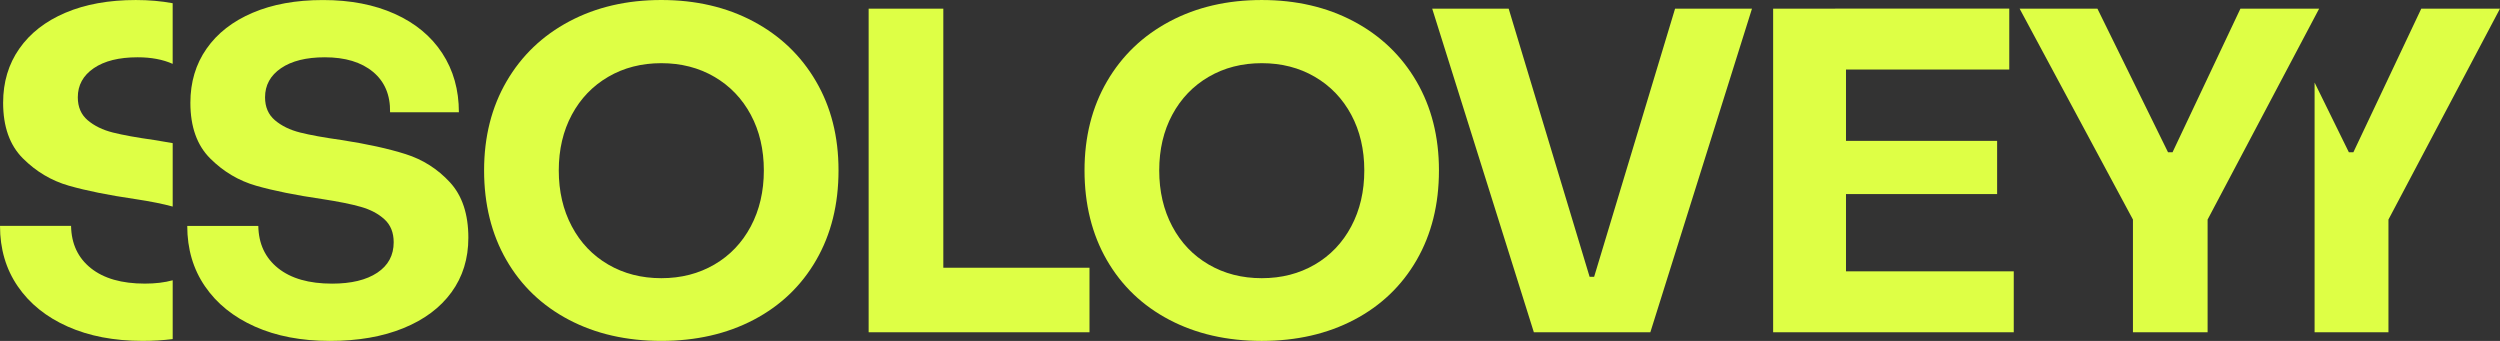
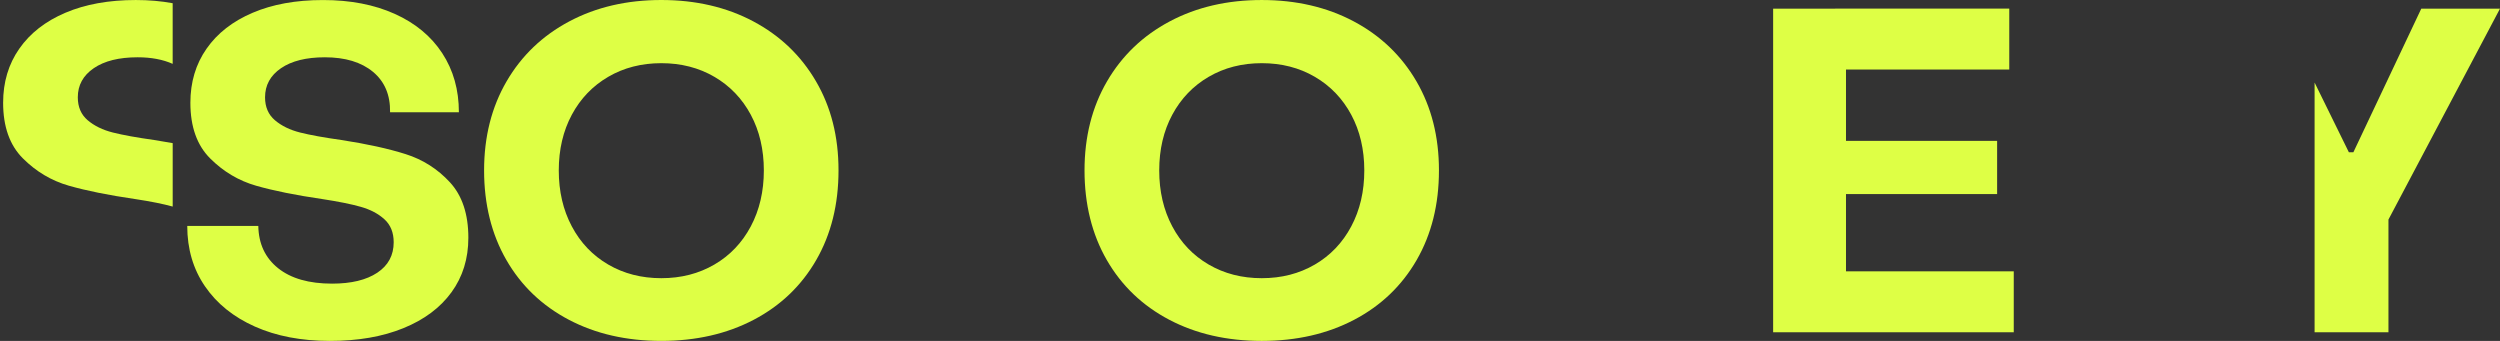
<svg xmlns="http://www.w3.org/2000/svg" fill="none" height="30" viewBox="0 0 220 30" width="220">
  <rect x="0" y="0" width="220" height="30" fill="#333333" stroke="none" />
  <g fill="#deff45">
    <path d="m18.041 25.2c1.042 1.52 2.506 2.7 4.393 3.54 1.887.84 4.083 1.26 6.589 1.26 2.506 0 4.638-.374 6.472-1.12 1.834-.746 3.245-1.799 4.235-3.16s1.485-2.96 1.485-4.8c0-2.08-.542-3.706-1.623-4.879-1.082-1.173-2.382-2-3.898-2.479-1.518-.481-3.398-.893-5.641-1.24-1.53-.214-2.744-.433-3.641-.659s-1.637-.587-2.217-1.08c-.581-.493-.871-1.166-.871-2.02 0-1.066.467-1.919 1.404-2.561.937-.64 2.223-.96 3.859-.96 1.794 0 3.205.427 4.235 1.28 1.03.854 1.53 2.039 1.504 3.559h6.056c0-1.972-.488-3.706-1.464-5.199-.977-1.493-2.369-2.646-4.176-3.46-1.808-.813-3.912-1.219-6.313-1.219s-4.44.374-6.194 1.12c-1.756.747-3.107 1.799-4.057 3.16-.95 1.359-1.425 2.946-1.425 4.759 0 2.107.579 3.74 1.742 4.9 1.161 1.159 2.506 1.96 4.038 2.4 1.53.44 3.483.834 5.858 1.18 1.399.214 2.52.44 3.364.68.845.24 1.537.606 2.078 1.099.54.493.811 1.166.811 2.02 0 1.147-.482 2.039-1.444 2.679-.963.64-2.289.96-3.978.96-2.032 0-3.616-.453-4.749-1.359-1.135-.907-1.715-2.146-1.742-3.72h-6.253c0 2.027.521 3.8 1.563 5.319z" />
    <path d="m66.289 1.88c-2.362-1.253-5.061-1.88-8.095-1.88-3.034 0-5.732.627-8.093 1.88-2.362 1.254-4.202 3.013-5.522 5.28-1.32 2.267-1.979 4.879-1.979 7.839 0 2.96.652 5.614 1.96 7.88 1.306 2.267 3.14 4.02 5.501 5.261s5.073 1.859 8.133 1.859c3.06 0 5.772-.62 8.135-1.859 2.361-1.24 4.195-2.994 5.501-5.261 1.306-2.266 1.959-4.893 1.959-7.88s-.659-5.574-1.98-7.839c-1.32-2.266-3.16-4.026-5.522-5.28zm-.218 18.04c-.766 1.44-1.834 2.561-3.205 3.36-1.373.8-2.929 1.2-4.671 1.2-1.742 0-3.298-.4-4.671-1.2-1.373-.8-2.441-1.919-3.205-3.36-.766-1.44-1.147-3.08-1.147-4.92s.382-3.473 1.147-4.9c.766-1.426 1.834-2.54 3.205-3.34 1.371-.8 2.929-1.2 4.671-1.2 1.742 0 3.298.4 4.671 1.2 1.371.8 2.44 1.914 3.205 3.34.764 1.426 1.147 3.061 1.147 4.9s-.383 3.48-1.147 4.92z" />
-     <path d="m95.875 23.56h-12.863v-1.782-1.835-.015-4.502-6.208-.159-3.459-.335-1.854-2.65h-6.571v4.839 3.491 1.854 3.794.159.528 4.518 1.835 3.829 3.633h4.01 12.919 2.506z" />
    <path d="m126.628 15c0-2.96-.659-5.574-1.979-7.839-1.32-2.266-3.16-4.026-5.522-5.28-2.361-1.253-5.061-1.88-8.095-1.88s-5.732.627-8.093 1.88c-2.362 1.254-4.202 3.013-5.522 5.28s-1.979 4.879-1.979 7.839c0 2.96.652 5.614 1.959 7.88 1.306 2.267 3.141 4.02 5.502 5.261 2.36 1.24 5.073 1.859 8.133 1.859s5.772-.62 8.133-1.859c2.361-1.24 4.195-2.994 5.502-5.261 1.306-2.266 1.96-4.893 1.96-7.88zm-7.717 4.92c-.766 1.44-1.834 2.561-3.205 3.36-1.373.8-2.929 1.2-4.671 1.2s-3.298-.4-4.671-1.2c-1.372-.8-2.441-1.919-3.205-3.36-.766-1.44-1.147-3.08-1.147-4.92s.381-3.473 1.147-4.9c.766-1.426 1.834-2.54 3.205-3.34 1.372-.8 2.929-1.2 4.671-1.2s3.298.4 4.671 1.2c1.371.8 2.439 1.914 3.205 3.34.765 1.426 1.147 3.061 1.147 4.9s-.382 3.48-1.147 4.92z" />
-     <path d="m147.407.76-7.124 23.601h-.397l-7.124-23.601h-.78-5.949l8.946 28.48h5.632 4.619l8.945-28.48h-4.484z" />
    <path d="m161.391.76h-5.355v4.839 3.491 1.854 3.794.159.528 4.518 1.835 3.829 3.633h5.752.37 10.117.688 4.248v-5.36h-14.763v-3.096-3.705h13.299v-4.68h-13.299v-2.864-.159-3.258h14.368v-5.36h-3.853-1.859-1.956-4.813-2.034z" />
-     <path d="m201.5.76h-4.342l-5.976 12.641h-.395l-6.215-12.641h-2.837-4.01l9.974 18.561v9.919h6.44.13v-9.919l9.817-18.561z" />
-     <path d="m15.197 29.842v-5.177c-.709.194-1.523.293-2.452.293-2.032 0-3.616-.453-4.749-1.359-1.135-.907-1.715-2.146-1.742-3.72h-6.253c0 2.027.521 3.8 1.563 5.319 1.042 1.52 2.506 2.7 4.393 3.54 1.887.84 4.083 1.26 6.589 1.26.929 0 1.812-.053 2.65-.158z" />
    <path d="m6.056 16.34c1.53.44 3.483.834 5.858 1.18 1.356.207 2.448.426 3.283.658v-5.583c-.517-.095-1.058-.187-1.621-.274-1.53-.214-2.744-.433-3.641-.659-.897-.226-1.637-.587-2.217-1.08s-.871-1.166-.871-2.02c0-1.066.467-1.919 1.404-2.561.937-.64 2.223-.96 3.859-.96 1.201 0 2.227.196 3.085.578v-5.336c-1.013-.187-2.094-.282-3.244-.282-2.375 0-4.44.374-6.194 1.12-1.755.747-3.107 1.799-4.057 3.16-.95 1.359-1.425 2.946-1.425 4.759 0 2.107.579 3.74 1.742 4.9 1.161 1.159 2.506 1.96 4.038 2.4z" />
    <path d="m217.415.76h-4.342l-5.977 12.641h-.395l-3.017-6.137v21.976h6.369.131v-9.919l9.816-18.561z" />
  </g>
</svg>